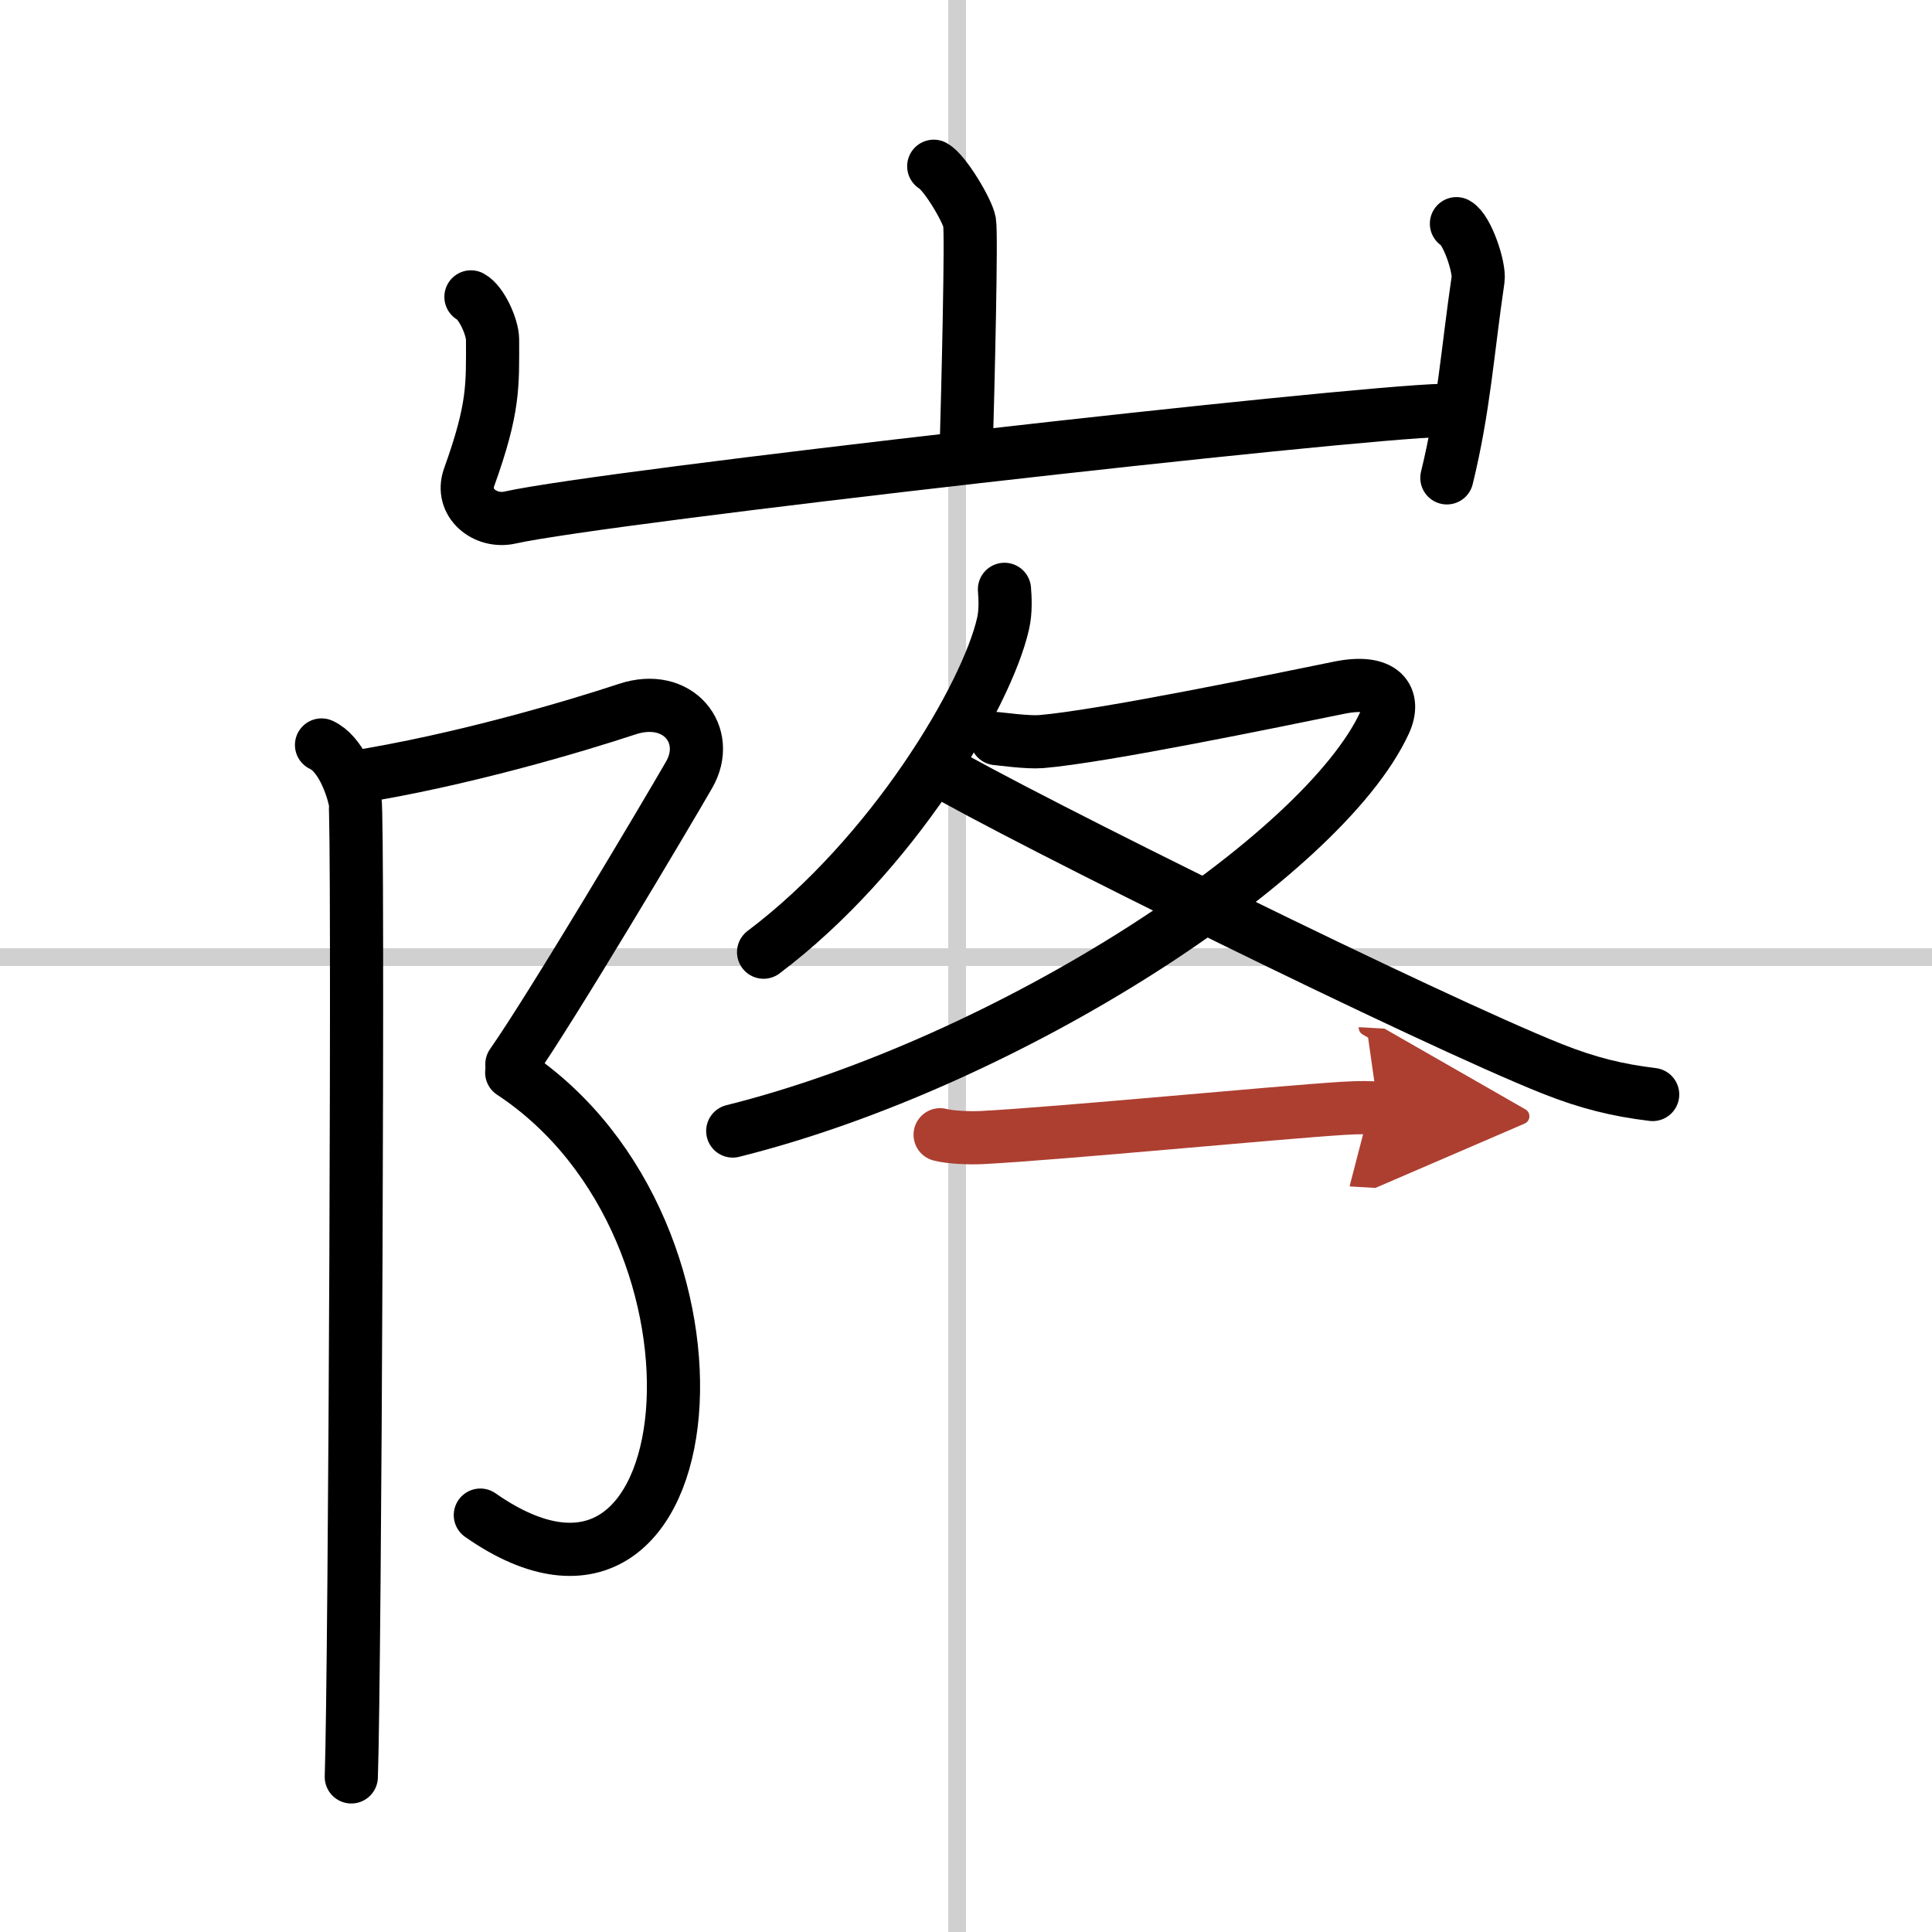
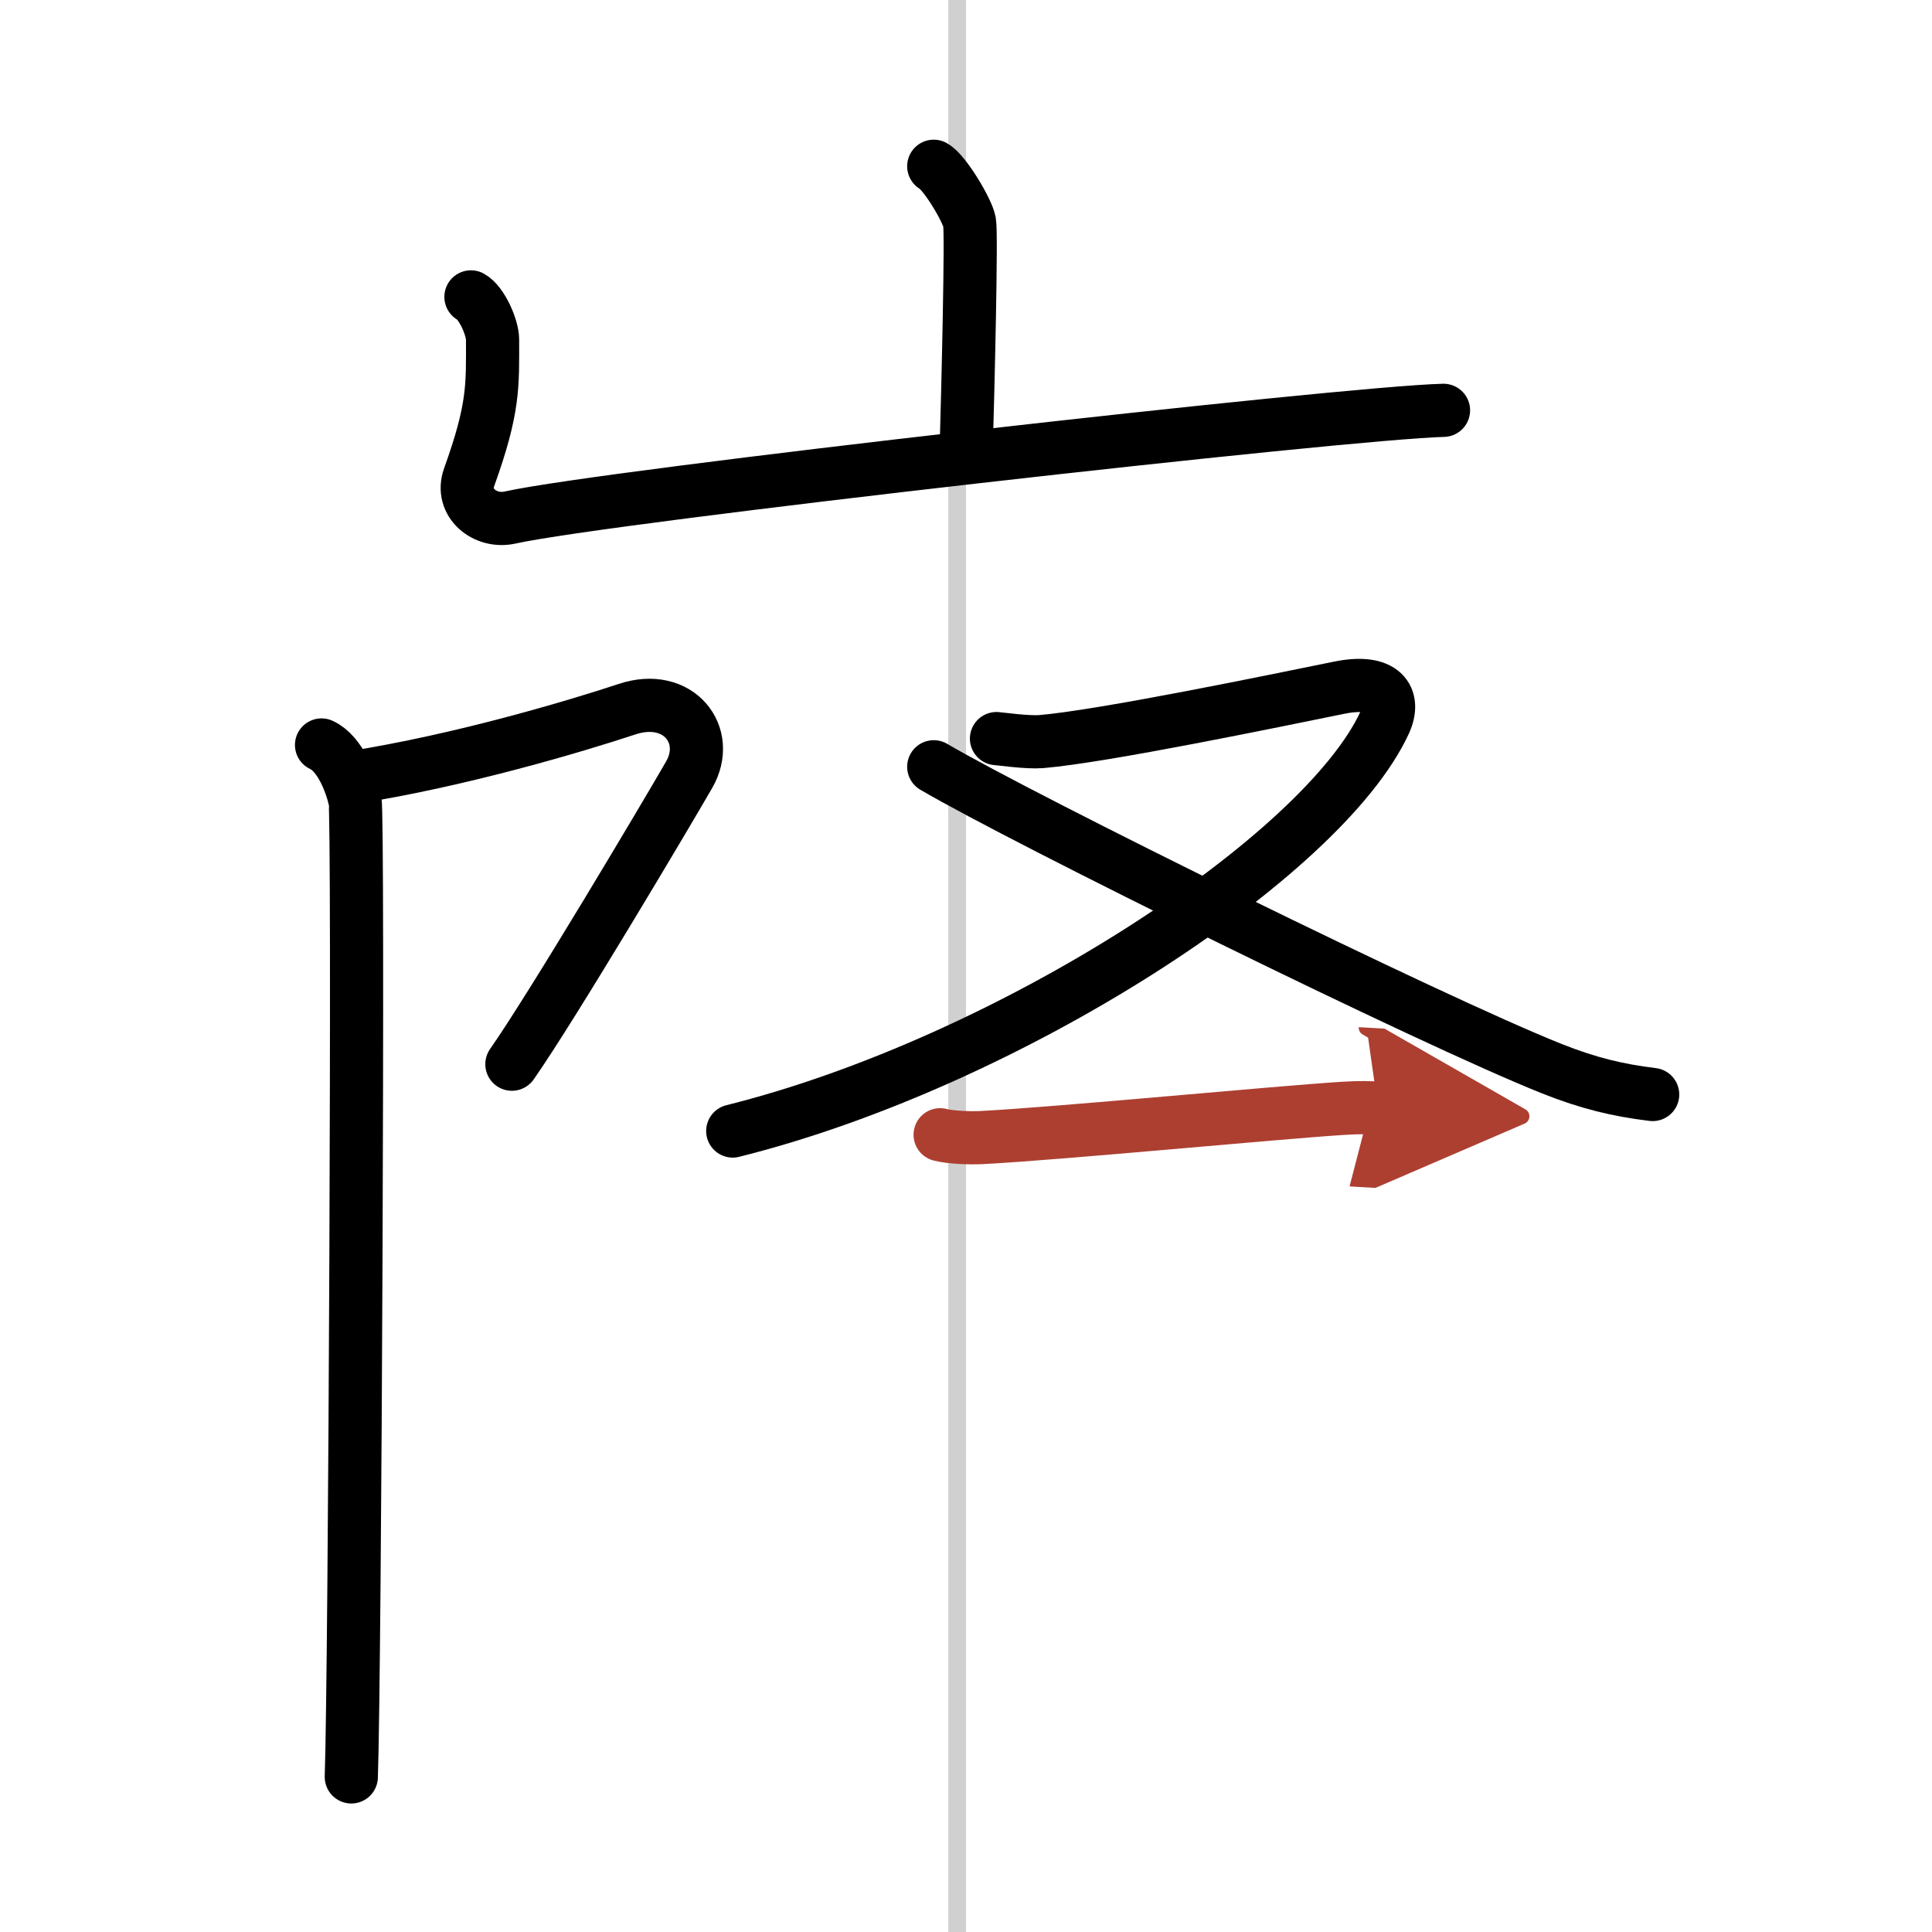
<svg xmlns="http://www.w3.org/2000/svg" width="400" height="400" viewBox="0 0 109 109">
  <defs>
    <marker id="a" markerWidth="4" orient="auto" refX="1" refY="5" viewBox="0 0 10 10">
      <polyline points="0 0 10 5 0 10 1 5" fill="#ad3f31" stroke="#ad3f31" />
    </marker>
  </defs>
  <g fill="none" stroke="#000" stroke-linecap="round" stroke-linejoin="round" stroke-width="3">
    <rect width="100%" height="100%" fill="#fff" stroke="#fff" />
    <line x1="54" x2="54" y2="109" stroke="#d0d0d0" stroke-width="1" />
-     <line x2="109" y1="54" y2="54" stroke="#d0d0d0" stroke-width="1" />
    <path d="m52.68 9.38c0.61 0.33 1.9 2.48 2.02 3.15 0.12 0.66-0.08 9.08-0.2 13.23" />
    <path d="m26.57 16.75c0.61 0.33 1.22 1.73 1.22 2.41 0 2.59 0.09 3.84-1.32 7.76-0.52 1.45 0.9 2.59 2.3 2.28 5.37-1.2 47.2-5.92 52.67-6.05" />
-     <path d="m82.17 12.62c0.61 0.33 1.32 2.48 1.22 3.15-0.6 4.07-0.79 7.23-1.76 11.19" />
    <path d="m19.87 43.87c6.11-0.96 12.61-2.9 15.51-3.86 2.89-0.96 4.79 1.46 3.5 3.7s-7.75 13.12-10 16.33" />
-     <path d="M28.87,60.51C42.5,69.5,40,94.5,27.1,85.48" />
    <path d="m18.14 42.03c1.05 0.48 1.68 2.16 1.89 3.12s0 49.1-0.21 55.1" />
-     <path d="m56.67 33.25c0.04 0.48 0.08 1.25-0.08 1.94-0.93 4.08-6.24 13.05-13.51 18.53" />
    <path d="m56.22 41.67c0.27 0.02 1.74 0.23 2.52 0.17 3.47-0.29 13.17-2.3 16.81-3.04 2.5-0.51 3.21 0.58 2.57 1.97-3.5 7.58-21.16 19.14-36.78 23.04" />
    <path d="m52.68 43.26c5.07 2.98 28.05 14.32 34.89 17.04 2.04 0.81 3.69 1.21 5.67 1.45" />
    <path d="m53.04 64.02c0.61 0.16 1.73 0.19 2.34 0.16 4.4-0.23 16.6-1.41 20.4-1.65 1.01-0.06 1.44-0.04 1.97-0.01" marker-end="url(#a)" stroke="#ad3f31" />
  </g>
</svg>